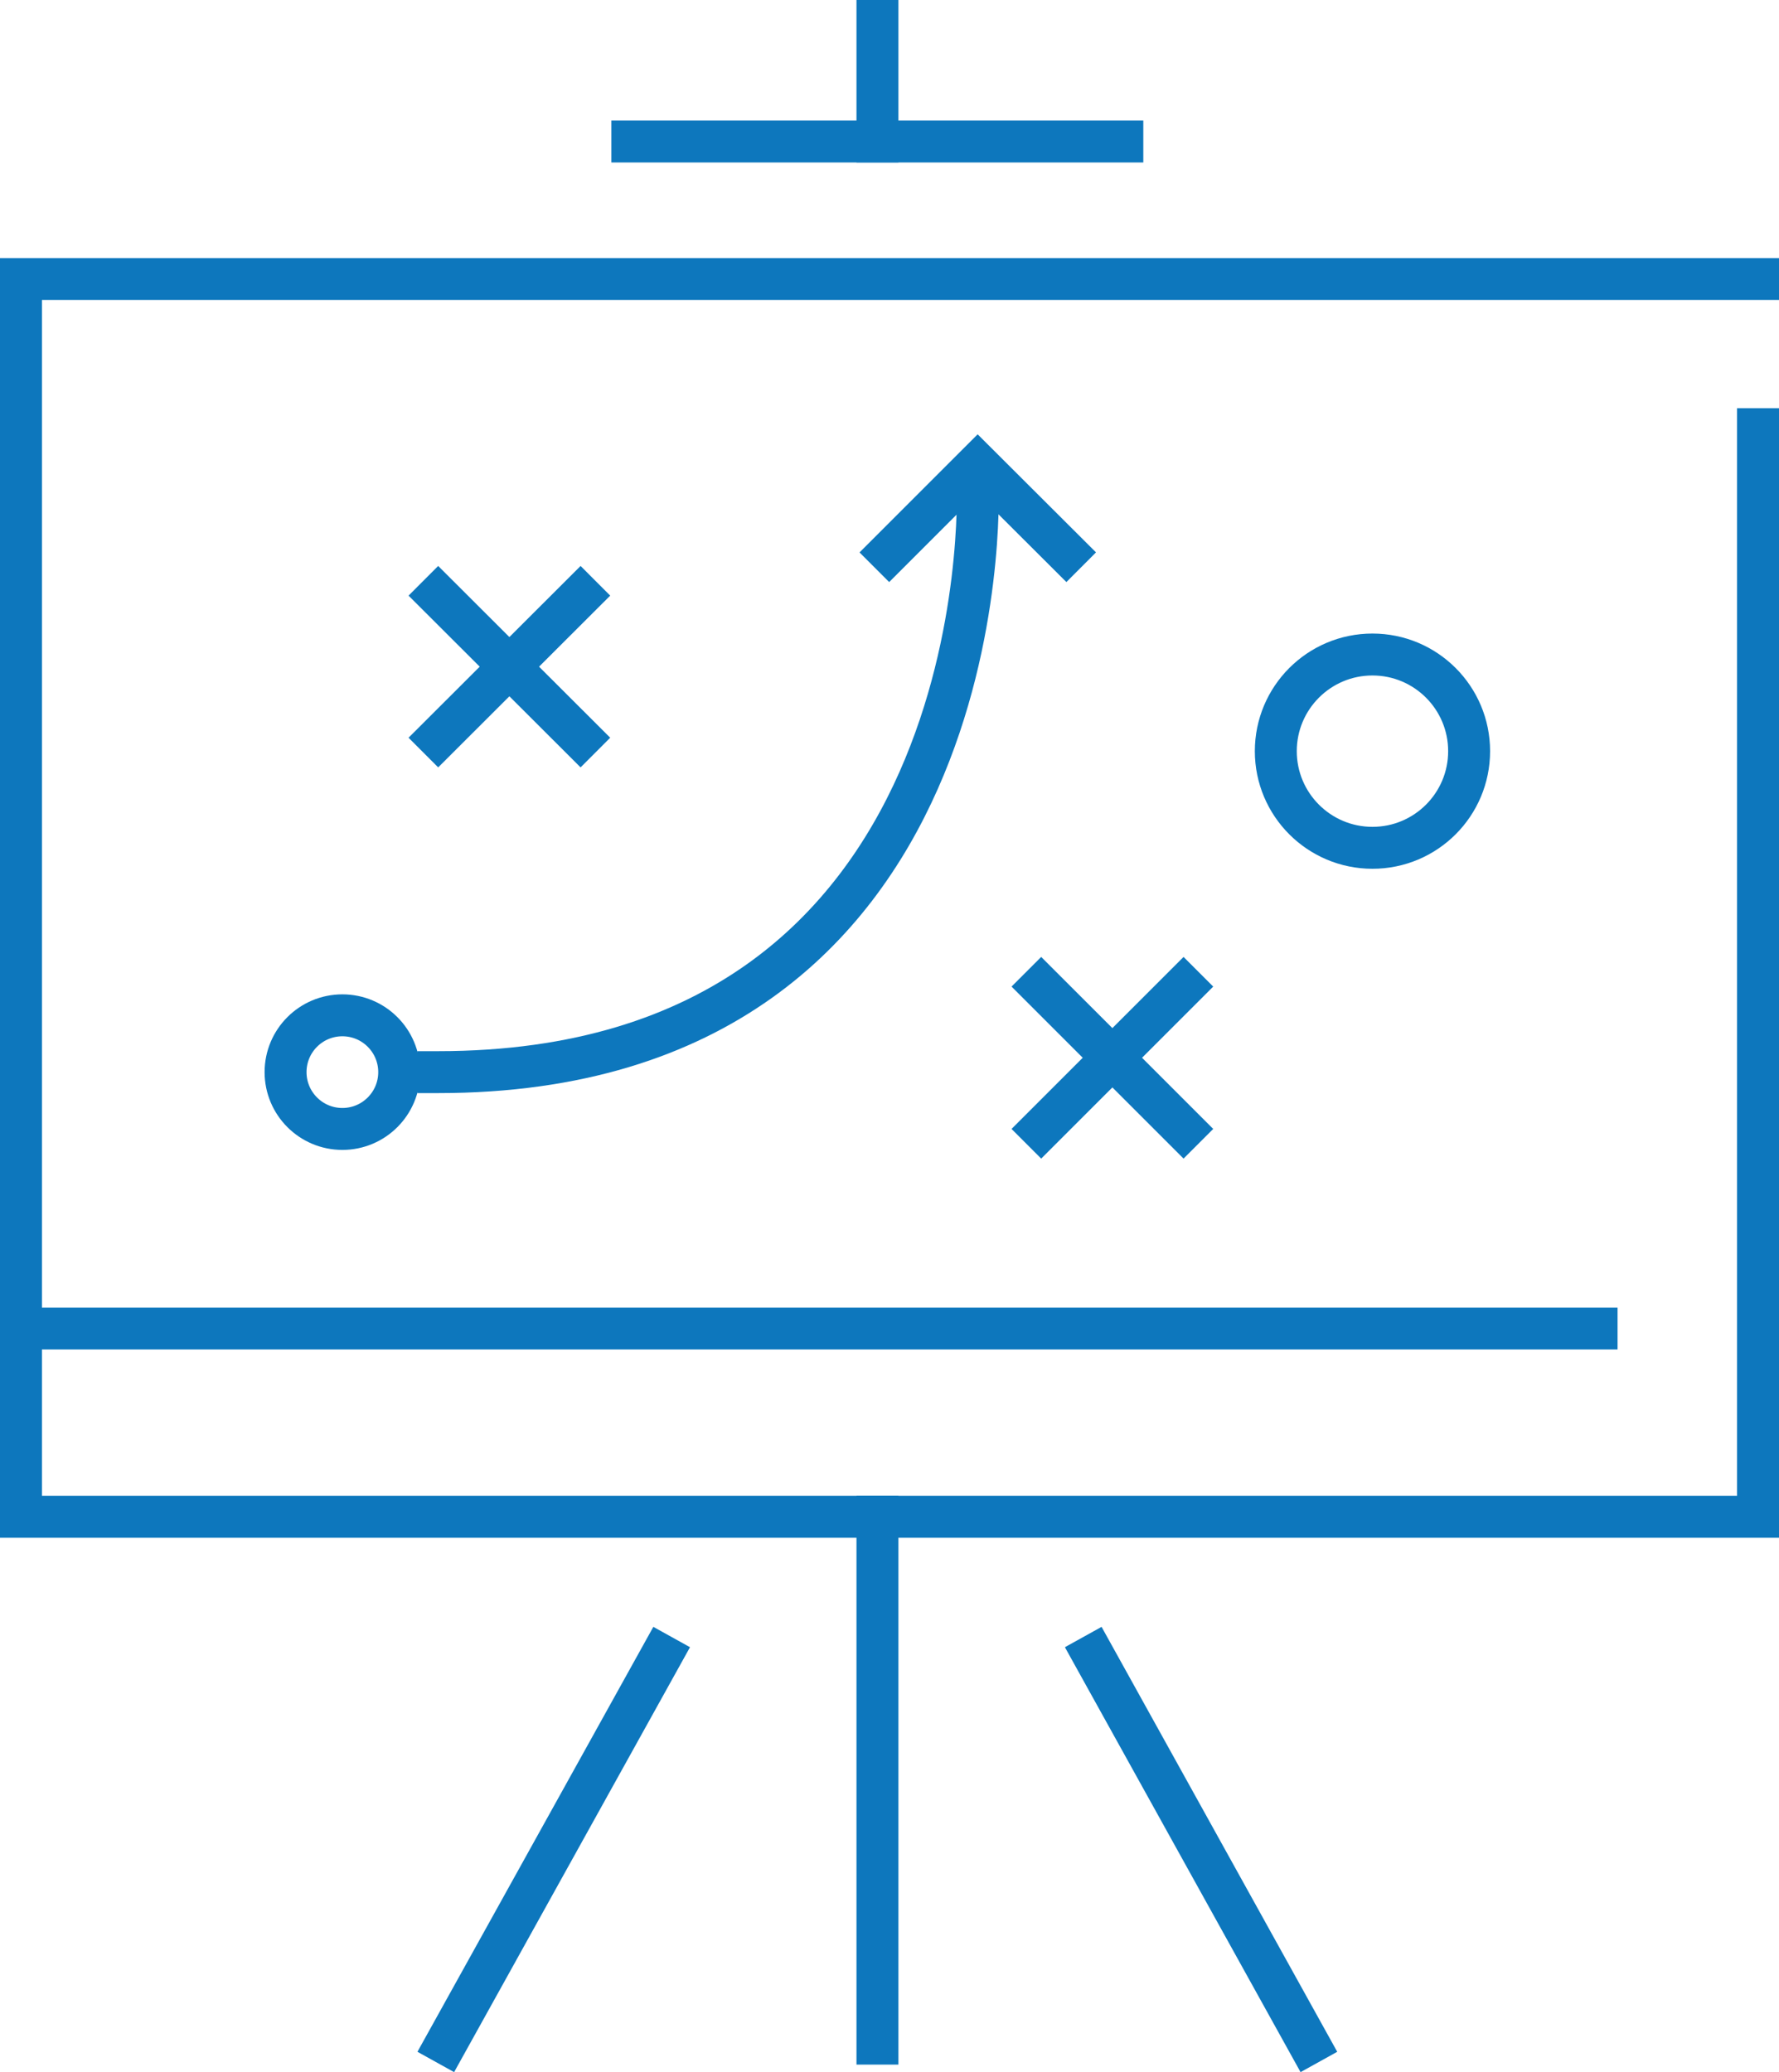
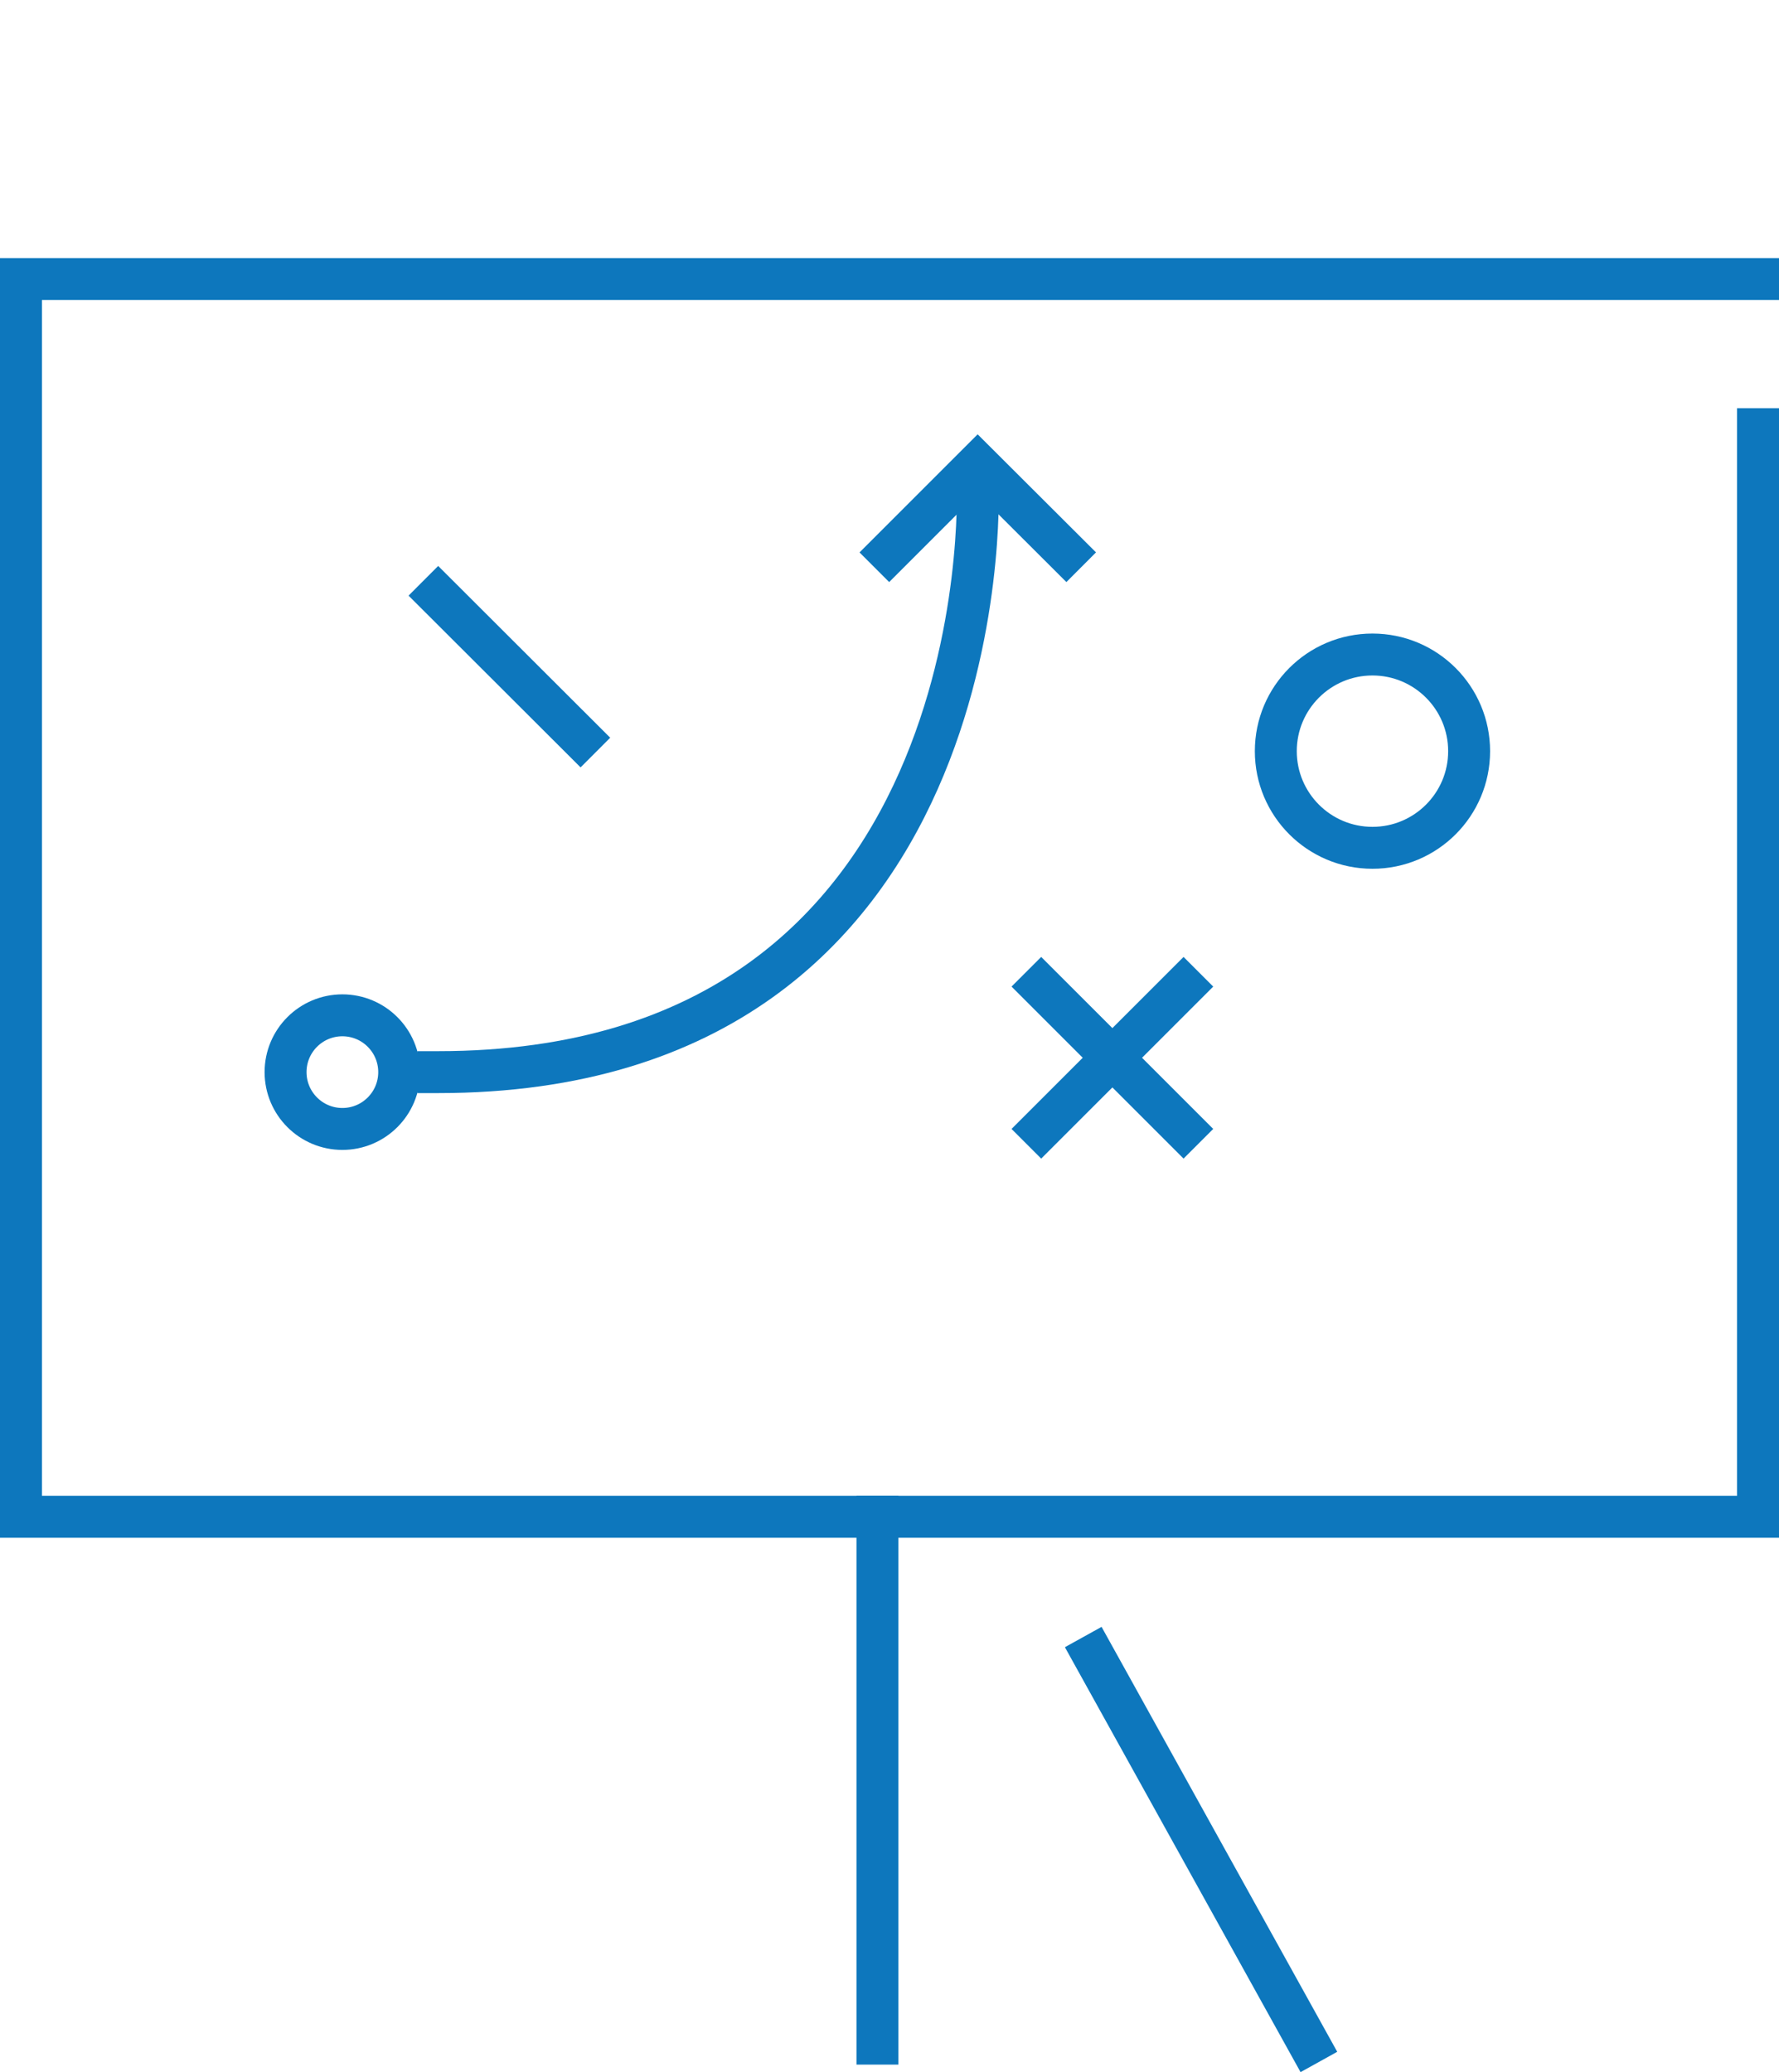
<svg xmlns="http://www.w3.org/2000/svg" id="Layer_1" data-name="Layer 1" viewBox="0 0 84.85 98.84">
  <defs>
    <style>
      .cls-1 {
        fill: none;
        stroke: #0d77bd;
        stroke-linecap: square;
        stroke-miterlimit: 10;
        stroke-width: 2px;
      }
    </style>
  </defs>
  <g id="_12" data-name="12">
    <polyline class="cls-1" points="50.86 26.35 46.63 22.13 42.41 26.35" />
    <polyline class="cls-1" points="83.85 20.47 83.85 72.35 1 72.35 1 13.31 83.85 13.31" />
-     <line class="cls-1" x1="41.85" y1="6.75" x2="41.85" y2="1" />
    <line class="cls-1" x1="41.85" y1="97.48" x2="41.85" y2="72.35" />
-     <line class="cls-1" x1="21.27" y1="97.48" x2="31.55" y2="78.96" />
    <line class="cls-1" x1="62.42" y1="97.48" x2="52.15" y2="78.96" />
-     <line class="cls-1" x1="30.16" y1="6.75" x2="53.53" y2="6.75" />
-     <line class="cls-1" x1="1" y1="63.37" x2="76.15" y2="63.37" />
    <path class="cls-1" d="M46.63,23.33s1.06,27.81-25.73,27.81" />
    <circle class="cls-1" cx="16.33" cy="51.14" r="2.71" />
    <circle class="cls-1" cx="65.46" cy="35.83" r="4.61" />
    <line class="cls-1" x1="49.66" y1="47.06" x2="56.45" y2="53.85" />
    <line class="cls-1" x1="56.45" y1="47.06" x2="49.66" y2="53.85" />
    <line class="cls-1" x1="20.9" y1="28.41" x2="27.69" y2="35.19" />
-     <line class="cls-1" x1="27.69" y1="28.41" x2="20.9" y2="35.19" />
  </g>
</svg>